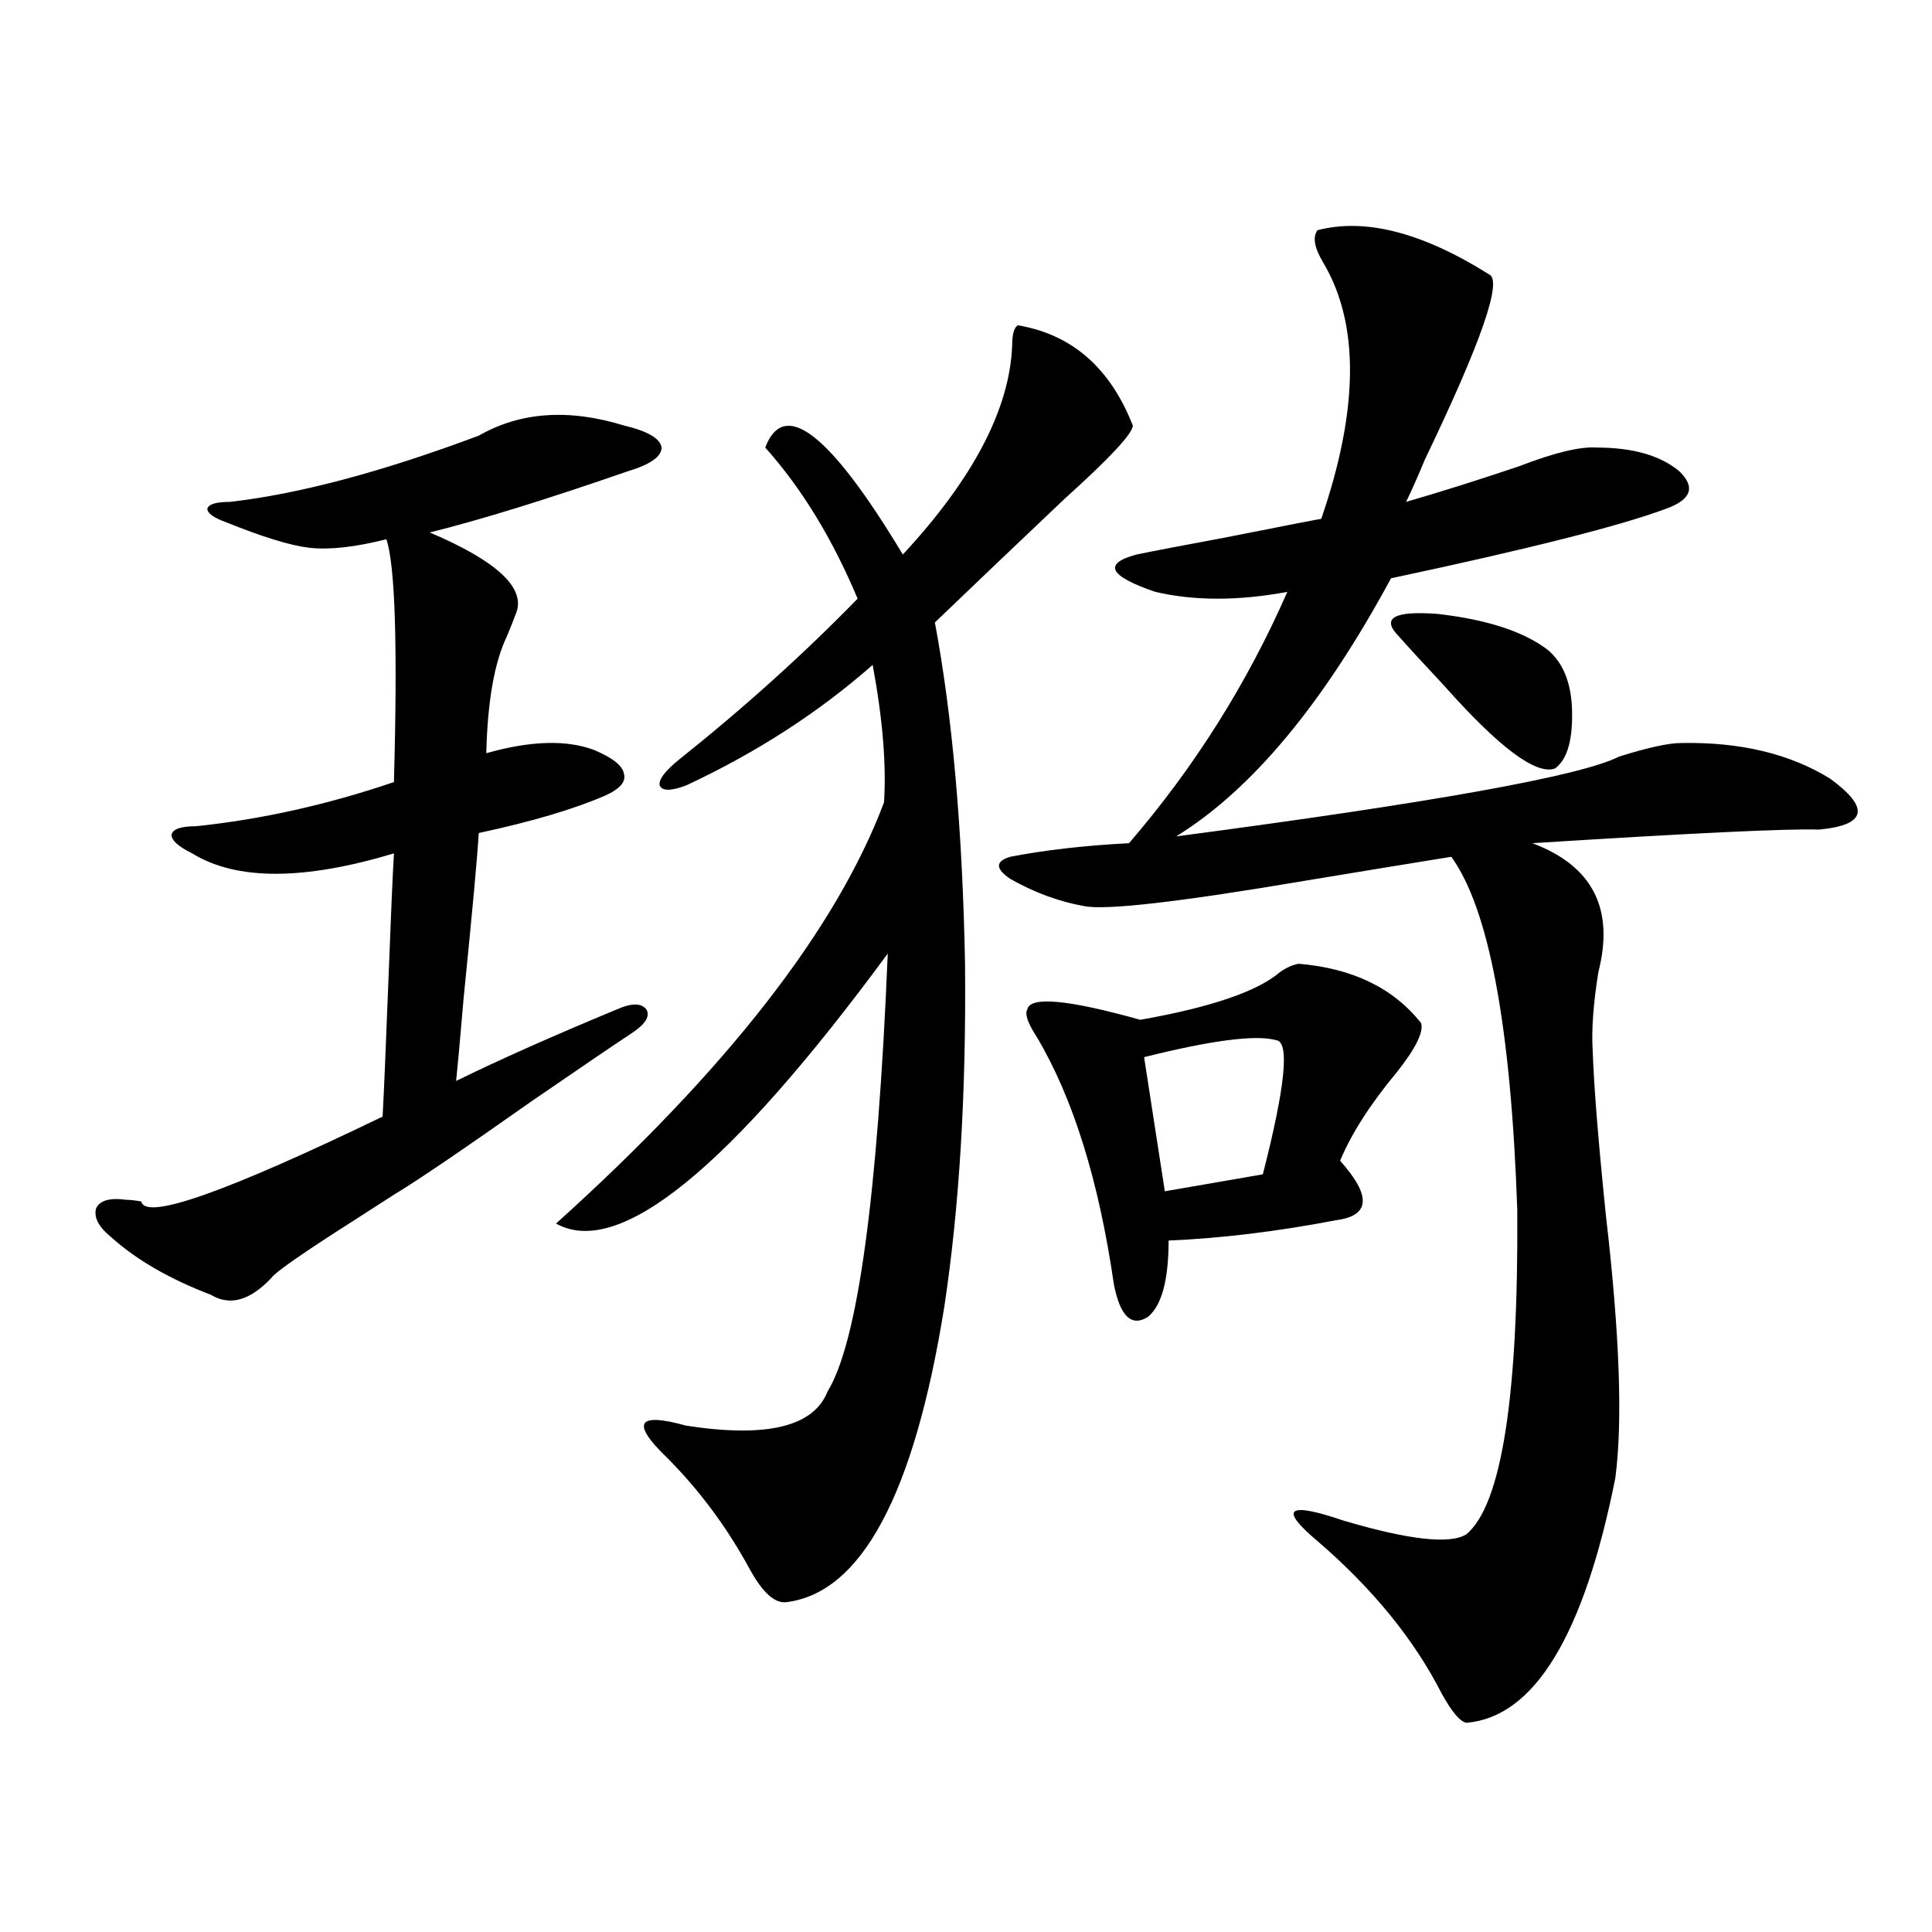
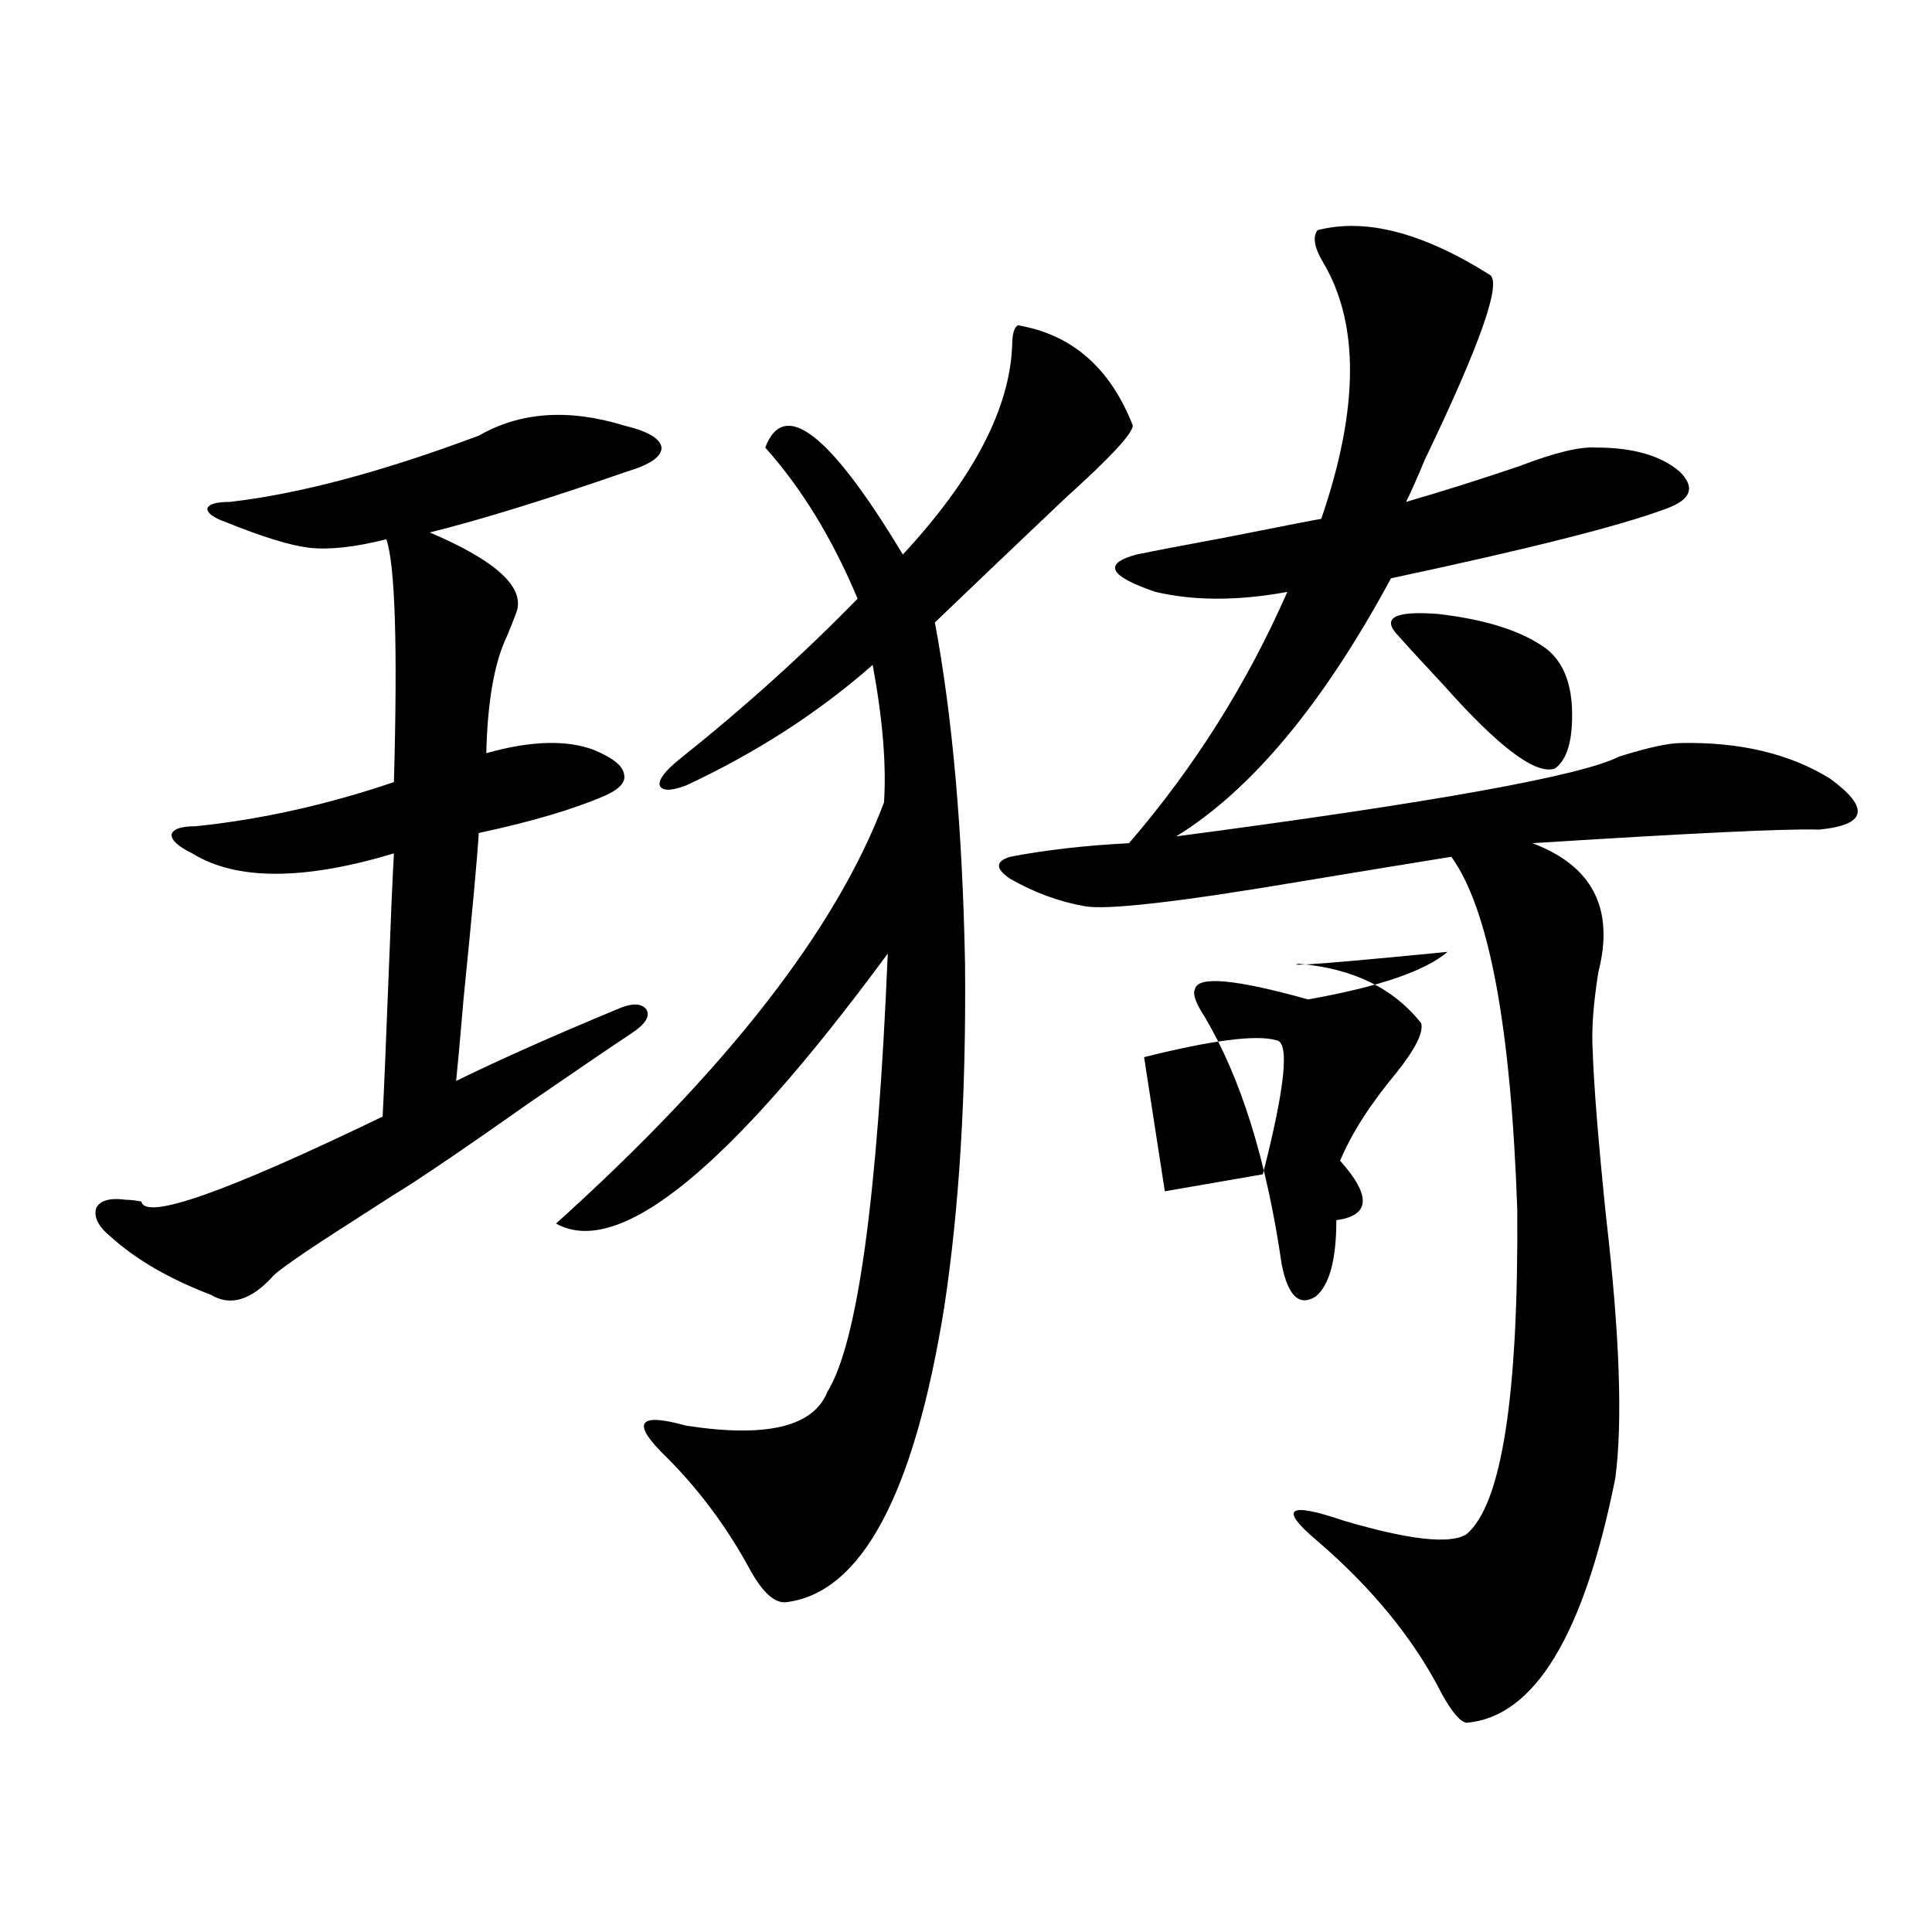
<svg xmlns="http://www.w3.org/2000/svg" version="1.1" id="图层_1" x="0px" y="0px" width="1000px" height="1000px" viewBox="0 0 1000 1000" enable-background="new 0 0 1000 1000" xml:space="preserve">
-   <path d="M247.799,225.5c21.463-12.305,46.493-14.063,75.12-5.273c12.347,2.938,18.856,6.743,19.512,11.426  c0,4.696-5.854,8.789-17.561,12.305c-42.286,14.653-76.431,25.2-102.437,31.641c34.466,14.653,49.419,28.427,44.877,41.309  c-1.311,3.516-2.927,7.622-4.878,12.305c-6.509,13.485-10.091,33.7-10.731,60.645c22.759-6.44,41.295-7.031,55.608-1.758  c9.756,4.106,14.954,8.212,15.609,12.305c1.296,4.106-1.951,7.91-9.756,11.426c-16.265,7.031-38.048,13.485-65.364,19.336  c-0.656,11.728-3.262,40.142-7.805,85.254c-1.951,22.852-3.262,37.216-3.902,43.066c22.759-11.124,50.395-23.429,82.925-36.914  c7.805-3.516,13.003-3.516,15.609,0c1.951,3.516-0.656,7.622-7.805,12.305c-9.756,6.454-26.996,18.169-51.706,35.156  c-35.777,25.2-59.511,41.309-71.218,48.34c-4.558,2.938-11.387,7.333-20.487,13.184c-26.676,17.001-40.975,26.958-42.926,29.883  c-11.067,11.728-21.463,14.653-31.219,8.789c-21.463-8.198-38.703-18.155-51.706-29.883c-6.509-5.273-9.116-10.245-7.805-14.941  c1.951-4.093,7.149-5.562,15.609-4.395c1.951,0,4.542,0.302,7.805,0.879c1.951,9.97,43.566-4.683,124.875-43.945  c0.64-11.714,1.616-34.565,2.927-68.555c1.296-33.976,2.271-56.538,2.927-67.676c-46.828,14.063-81.629,14.063-104.388,0  c-7.165-3.516-10.731-6.729-10.731-9.668c0.64-2.925,4.878-4.395,12.683-4.395c33.81-3.516,67.956-11.124,102.437-22.852  c1.951-70.313,0.64-112.198-3.902-125.684c-16.265,4.106-29.603,5.575-39.999,4.395c-9.756-1.167-24.07-5.562-42.926-13.184  c-6.509-2.335-9.756-4.683-9.756-7.031c0.64-2.335,4.542-3.516,11.707-3.516C154.783,255.685,197.709,244.259,247.799,225.5z   M526.817,168.371c27.957,4.696,47.804,21.973,59.511,51.855c0,4.106-11.707,16.699-35.121,37.793  c-24.725,23.442-47.164,44.824-67.315,64.16c9.1,48.642,14.298,107.528,15.609,176.66c0.64,66.797-2.927,125.985-10.731,177.539  c-15.609,97.271-42.926,148.233-81.949,152.93c-5.854,0.577-12.042-4.985-18.536-16.699c-11.707-21.671-26.021-41.007-42.926-58.008  c-18.872-18.155-15.609-23.73,9.756-16.699c41.615,6.454,66.004,0.591,73.169-17.578c15.609-25.187,26.005-100.772,31.219-226.758  c-81.949,111.333-139.189,157.915-171.703,139.746c88.443-79.679,145.027-152.339,169.752-217.969  c1.296-19.336-0.656-43.066-5.854-71.191c-27.972,24.609-60.166,45.415-96.583,62.402c-7.805,2.938-12.363,2.938-13.658,0  c-0.656-2.925,2.591-7.319,9.756-13.184c33.81-26.944,64.709-54.78,92.681-83.496c-13.018-31.05-28.948-57.129-47.804-78.223  c9.756-25.776,33.49-7.319,71.218,55.371c36.417-39.249,55.273-75.284,56.584-108.105  C523.89,173.067,524.866,169.552,526.817,168.371z M681.935,119.152c24.71-6.44,54.298,1.181,88.778,22.852  c7.149,2.938-3.902,34.868-33.17,95.801c-3.902,9.38-7.164,16.699-9.756,21.973c18.201-5.273,37.713-11.426,58.535-18.457  c18.201-7.031,31.539-10.245,39.999-9.668c18.856,0,33.17,4.106,42.926,12.305c8.445,8.212,6.174,14.653-6.829,19.336  c-23.414,8.789-70.898,20.806-142.436,36.035c-35.121,65.039-72.193,109.575-111.217,133.594  c133.32-17.578,209.751-31.339,229.263-41.309c14.954-4.683,25.685-7.031,32.194-7.031c30.563-0.577,56.249,5.575,77.071,18.457  c20.807,15.243,18.856,24.032-5.854,26.367c-15.609-0.577-65.044,1.758-148.289,7.031c31.219,11.728,42.591,33.989,34.146,66.797  c-2.607,16.411-3.582,29.883-2.927,40.43c0.64,18.759,2.927,47.173,6.829,85.254c7.149,61.523,8.78,106.938,4.878,136.23  c-16.265,81.437-41.95,123.624-77.071,126.563c-3.262-0.591-7.485-5.575-12.683-14.941c-14.314-28.125-35.777-54.492-64.389-79.102  c-20.167-16.987-15.609-20.503,13.658-10.547c33.81,9.97,54.953,12.305,63.413,7.031c18.201-15.229,26.981-71.191,26.341-167.871  c-3.262-94.922-14.634-155.854-34.146-182.813c-18.216,2.938-43.261,7.031-75.12,12.305  c-65.699,11.138-104.068,15.532-115.119,13.184c-13.018-2.335-25.7-7.031-38.048-14.063c-7.805-5.273-7.805-9.077,0-11.426  c18.201-3.516,38.688-5.851,61.462-7.031c33.81-39.249,61.127-82.617,81.949-130.078c-25.365,4.696-48.139,4.696-68.291,0  c-24.07-8.198-27.316-14.64-9.756-19.336c8.445-1.758,23.734-4.683,45.853-8.789c32.514-6.44,49.099-9.668,49.755-9.668  c19.512-56.827,19.832-101.074,0.976-132.715C680.304,128.243,679.328,122.668,681.935,119.152z M672.179,498.84  c27.957,2.349,49.099,12.606,63.413,30.762c1.296,4.696-2.927,13.184-12.683,25.488c-13.658,16.411-23.414,31.641-29.268,45.703  c16.25,18.169,15.609,28.427-1.951,30.762c-30.578,5.864-59.511,9.38-86.827,10.547c0,20.517-3.582,33.7-10.731,39.551  c-8.46,5.273-14.314-0.288-17.561-16.699c-7.805-53.901-21.143-96.68-39.999-128.32c-4.558-7.031-6.189-11.714-4.878-14.063  c1.296-7.031,20.807-5.273,58.535,5.273c36.417-6.44,60.486-14.64,72.193-24.609C665.67,500.899,668.917,499.431,672.179,498.84z   M660.472,538.391c-10.411-2.925-33.17,0-68.291,8.789l10.731,69.434l50.73-8.789C665.35,562.121,667.621,538.981,660.472,538.391z   M723.885,329.211c-9.115-9.366-2.286-13.184,20.487-11.426c25.365,2.938,44.221,9.091,56.584,18.457  c7.805,6.454,12.027,16.411,12.683,29.883c0.64,16.411-2.286,26.958-8.78,31.641c-9.756,3.516-28.948-10.835-57.56-43.066  C736.888,343.575,729.083,335.075,723.885,329.211z" />
+   <path d="M247.799,225.5c21.463-12.305,46.493-14.063,75.12-5.273c12.347,2.938,18.856,6.743,19.512,11.426  c0,4.696-5.854,8.789-17.561,12.305c-42.286,14.653-76.431,25.2-102.437,31.641c34.466,14.653,49.419,28.427,44.877,41.309  c-1.311,3.516-2.927,7.622-4.878,12.305c-6.509,13.485-10.091,33.7-10.731,60.645c22.759-6.44,41.295-7.031,55.608-1.758  c9.756,4.106,14.954,8.212,15.609,12.305c1.296,4.106-1.951,7.91-9.756,11.426c-16.265,7.031-38.048,13.485-65.364,19.336  c-0.656,11.728-3.262,40.142-7.805,85.254c-1.951,22.852-3.262,37.216-3.902,43.066c22.759-11.124,50.395-23.429,82.925-36.914  c7.805-3.516,13.003-3.516,15.609,0c1.951,3.516-0.656,7.622-7.805,12.305c-9.756,6.454-26.996,18.169-51.706,35.156  c-35.777,25.2-59.511,41.309-71.218,48.34c-4.558,2.938-11.387,7.333-20.487,13.184c-26.676,17.001-40.975,26.958-42.926,29.883  c-11.067,11.728-21.463,14.653-31.219,8.789c-21.463-8.198-38.703-18.155-51.706-29.883c-6.509-5.273-9.116-10.245-7.805-14.941  c1.951-4.093,7.149-5.562,15.609-4.395c1.951,0,4.542,0.302,7.805,0.879c1.951,9.97,43.566-4.683,124.875-43.945  c0.64-11.714,1.616-34.565,2.927-68.555c1.296-33.976,2.271-56.538,2.927-67.676c-46.828,14.063-81.629,14.063-104.388,0  c-7.165-3.516-10.731-6.729-10.731-9.668c0.64-2.925,4.878-4.395,12.683-4.395c33.81-3.516,67.956-11.124,102.437-22.852  c1.951-70.313,0.64-112.198-3.902-125.684c-16.265,4.106-29.603,5.575-39.999,4.395c-9.756-1.167-24.07-5.562-42.926-13.184  c-6.509-2.335-9.756-4.683-9.756-7.031c0.64-2.335,4.542-3.516,11.707-3.516C154.783,255.685,197.709,244.259,247.799,225.5z   M526.817,168.371c27.957,4.696,47.804,21.973,59.511,51.855c0,4.106-11.707,16.699-35.121,37.793  c-24.725,23.442-47.164,44.824-67.315,64.16c9.1,48.642,14.298,107.528,15.609,176.66c0.64,66.797-2.927,125.985-10.731,177.539  c-15.609,97.271-42.926,148.233-81.949,152.93c-5.854,0.577-12.042-4.985-18.536-16.699c-11.707-21.671-26.021-41.007-42.926-58.008  c-18.872-18.155-15.609-23.73,9.756-16.699c41.615,6.454,66.004,0.591,73.169-17.578c15.609-25.187,26.005-100.772,31.219-226.758  c-81.949,111.333-139.189,157.915-171.703,139.746c88.443-79.679,145.027-152.339,169.752-217.969  c1.296-19.336-0.656-43.066-5.854-71.191c-27.972,24.609-60.166,45.415-96.583,62.402c-7.805,2.938-12.363,2.938-13.658,0  c-0.656-2.925,2.591-7.319,9.756-13.184c33.81-26.944,64.709-54.78,92.681-83.496c-13.018-31.05-28.948-57.129-47.804-78.223  c9.756-25.776,33.49-7.319,71.218,55.371c36.417-39.249,55.273-75.284,56.584-108.105  C523.89,173.067,524.866,169.552,526.817,168.371z M681.935,119.152c24.71-6.44,54.298,1.181,88.778,22.852  c7.149,2.938-3.902,34.868-33.17,95.801c-3.902,9.38-7.164,16.699-9.756,21.973c18.201-5.273,37.713-11.426,58.535-18.457  c18.201-7.031,31.539-10.245,39.999-9.668c18.856,0,33.17,4.106,42.926,12.305c8.445,8.212,6.174,14.653-6.829,19.336  c-23.414,8.789-70.898,20.806-142.436,36.035c-35.121,65.039-72.193,109.575-111.217,133.594  c133.32-17.578,209.751-31.339,229.263-41.309c14.954-4.683,25.685-7.031,32.194-7.031c30.563-0.577,56.249,5.575,77.071,18.457  c20.807,15.243,18.856,24.032-5.854,26.367c-15.609-0.577-65.044,1.758-148.289,7.031c31.219,11.728,42.591,33.989,34.146,66.797  c-2.607,16.411-3.582,29.883-2.927,40.43c0.64,18.759,2.927,47.173,6.829,85.254c7.149,61.523,8.78,106.938,4.878,136.23  c-16.265,81.437-41.95,123.624-77.071,126.563c-3.262-0.591-7.485-5.575-12.683-14.941c-14.314-28.125-35.777-54.492-64.389-79.102  c-20.167-16.987-15.609-20.503,13.658-10.547c33.81,9.97,54.953,12.305,63.413,7.031c18.201-15.229,26.981-71.191,26.341-167.871  c-3.262-94.922-14.634-155.854-34.146-182.813c-18.216,2.938-43.261,7.031-75.12,12.305  c-65.699,11.138-104.068,15.532-115.119,13.184c-13.018-2.335-25.7-7.031-38.048-14.063c-7.805-5.273-7.805-9.077,0-11.426  c18.201-3.516,38.688-5.851,61.462-7.031c33.81-39.249,61.127-82.617,81.949-130.078c-25.365,4.696-48.139,4.696-68.291,0  c-24.07-8.198-27.316-14.64-9.756-19.336c8.445-1.758,23.734-4.683,45.853-8.789c32.514-6.44,49.099-9.668,49.755-9.668  c19.512-56.827,19.832-101.074,0.976-132.715C680.304,128.243,679.328,122.668,681.935,119.152z M672.179,498.84  c27.957,2.349,49.099,12.606,63.413,30.762c1.296,4.696-2.927,13.184-12.683,25.488c-13.658,16.411-23.414,31.641-29.268,45.703  c16.25,18.169,15.609,28.427-1.951,30.762c0,20.517-3.582,33.7-10.731,39.551  c-8.46,5.273-14.314-0.288-17.561-16.699c-7.805-53.901-21.143-96.68-39.999-128.32c-4.558-7.031-6.189-11.714-4.878-14.063  c1.296-7.031,20.807-5.273,58.535,5.273c36.417-6.44,60.486-14.64,72.193-24.609C665.67,500.899,668.917,499.431,672.179,498.84z   M660.472,538.391c-10.411-2.925-33.17,0-68.291,8.789l10.731,69.434l50.73-8.789C665.35,562.121,667.621,538.981,660.472,538.391z   M723.885,329.211c-9.115-9.366-2.286-13.184,20.487-11.426c25.365,2.938,44.221,9.091,56.584,18.457  c7.805,6.454,12.027,16.411,12.683,29.883c0.64,16.411-2.286,26.958-8.78,31.641c-9.756,3.516-28.948-10.835-57.56-43.066  C736.888,343.575,729.083,335.075,723.885,329.211z" />
</svg>